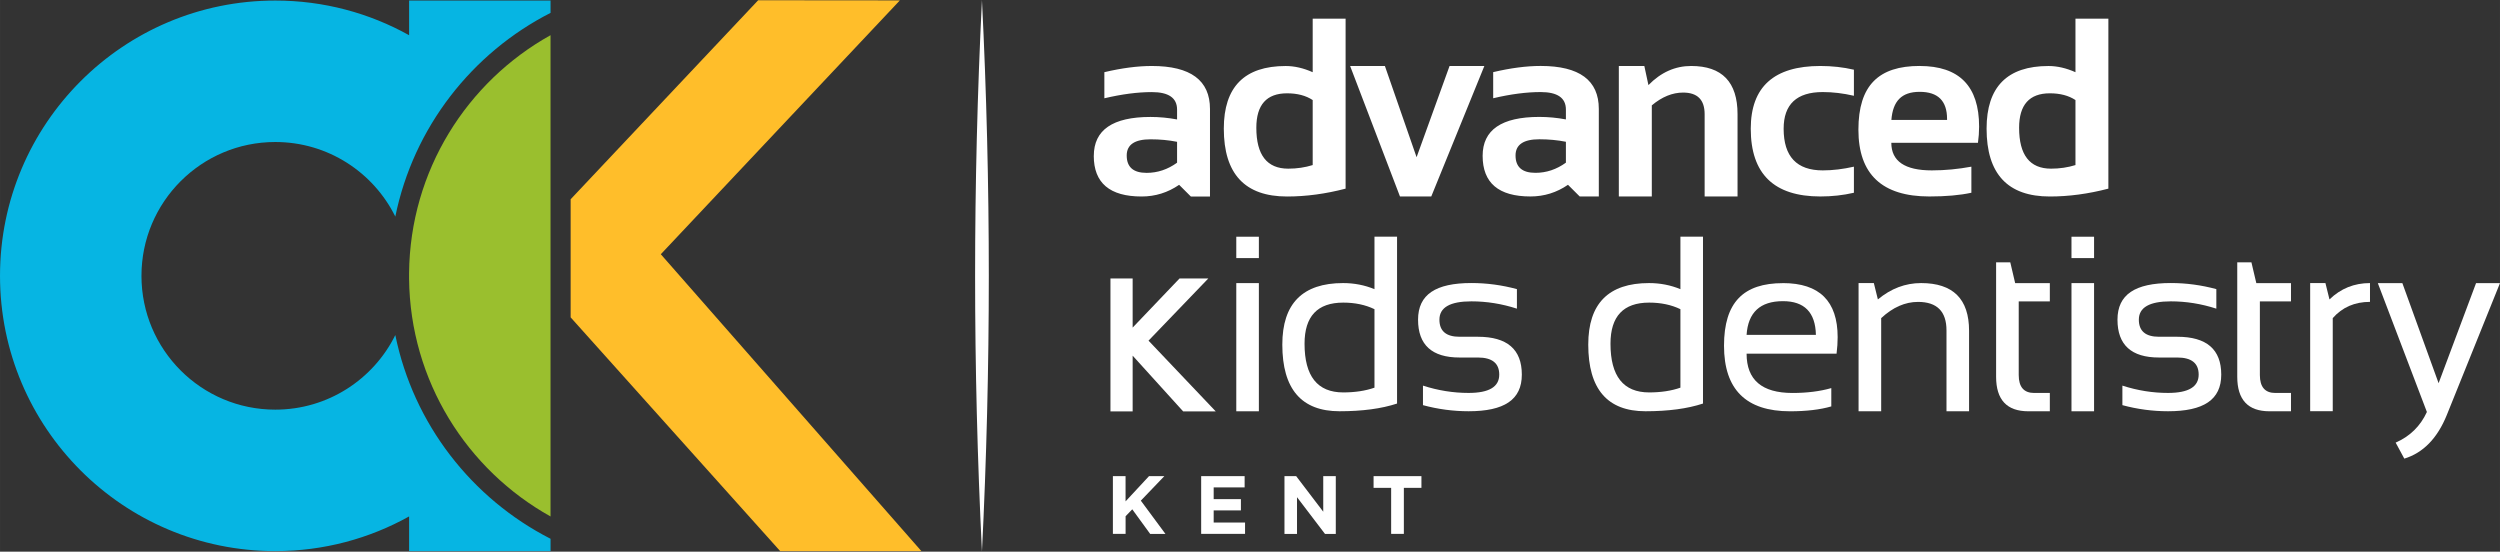
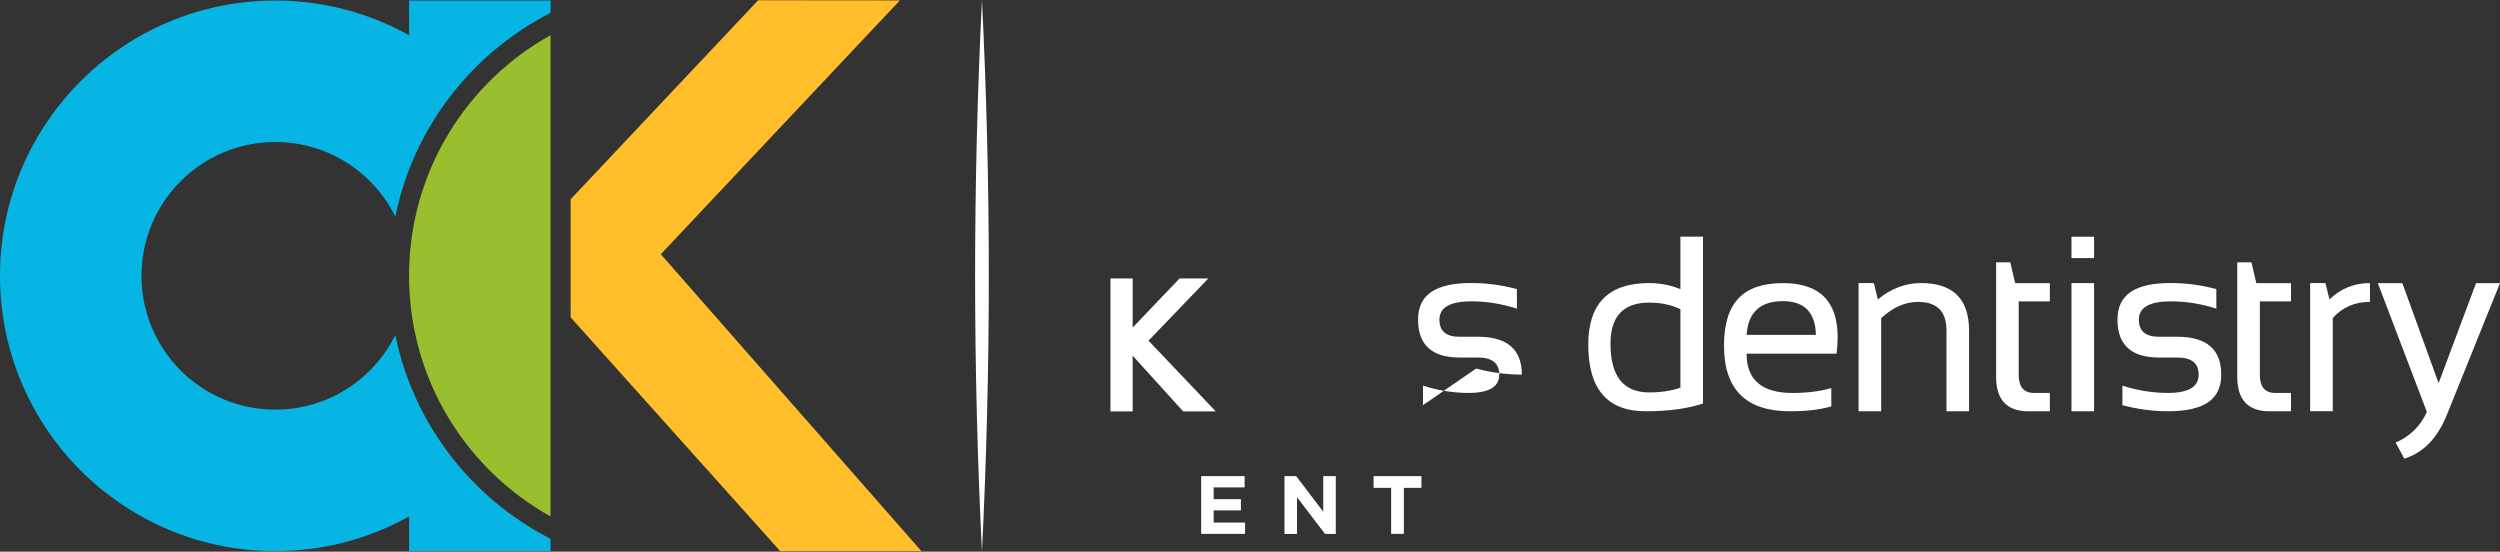
<svg xmlns="http://www.w3.org/2000/svg" id="Layer_1" width="274.95mm" height="60.67mm" viewBox="0 0 779.39 171.98">
  <rect x="0" y="0" width="779.39" height="171.98" fill="#333333" stroke="none" />
  <defs>
    <style>.cls-1,.cls-2{fill:#fff;}.cls-2,.cls-3,.cls-4{fill-rule:evenodd;}.cls-3{fill:#06b5e3;}.cls-4{fill:#9abf2e;}.cls-5{fill:#ffbe2a;}</style>
  </defs>
  <path class="cls-2" d="M306.13,0c2.85,57.65,2.85,114.34,0,171.98-2.85-57.65-2.85-114.34,0-171.98" />
-   <path class="cls-2" d="M657.3,58.81c-6.23,1.63-12.31,2.45-18.25,2.45-13.15,0-19.72-7.05-19.72-21.16,0-13.01,6.43-19.52,19.3-19.52,2.74,0,5.54,.65,8.41,1.93V5.83h10.26V58.81Zm-10.26-27.62c-2.13-1.4-4.79-2.1-7.99-2.1-6.37,0-9.58,3.58-9.58,10.74,0,8.49,3.32,12.75,9.96,12.75,2.68,0,5.22-.38,7.61-1.12V31.19Zm-57.4,6.19h17.37v-.3c0-5.64-2.84-8.45-8.53-8.45s-8.37,2.92-8.83,8.76Zm8.83-16.81c12.35,0,18.53,6.29,18.53,18.9,0,1.68-.12,3.36-.36,5.04h-27.01c0,5.74,4.21,8.61,12.63,8.61,4.11,0,8.21-.4,12.33-1.16v8.13c-3.6,.78-7.96,1.16-13.09,1.16-14.76,0-22.13-6.93-22.13-20.81s6.36-19.88,19.1-19.88Zm-20.5,39.52c-3.36,.78-6.85,1.16-10.46,1.16-14.47,0-21.7-7.04-21.7-21.12,0-13.04,7.23-19.56,21.7-19.56,3.61,0,7.1,.38,10.46,1.16v8.13c-3.36-.78-6.59-1.16-9.7-1.16-8.13,0-12.21,3.81-12.21,11.43,0,8.66,4.07,12.99,12.21,12.99,3.11,0,6.34-.4,9.7-1.16v8.13Zm-73.29,1.16V20.57h7.95l1.28,5.96c3.89-3.98,8.33-5.96,13.32-5.96,9.64,0,14.46,5.01,14.46,15.02v25.66h-10.26v-25.66c0-4.48-2.23-6.73-6.71-6.73-3.33,0-6.59,1.32-9.76,3.99v28.4h-10.28Zm-16.5-17.05c-2.59-.52-5.36-.78-8.29-.78-4.93,0-7.41,1.68-7.41,5.04,0,3.62,2.06,5.42,6.2,5.42,3.41,0,6.57-1.06,9.5-3.17v-6.51Zm-25.96,4.38c0-8.08,5.89-12.13,17.67-12.13,2.77,0,5.53,.26,8.29,.78v-3.07c0-3.64-2.63-5.46-7.87-5.46-4.44,0-9.38,.65-14.8,1.93v-8.14c5.42-1.28,10.36-1.93,14.8-1.93,12.09,0,18.13,4.47,18.13,13.4v27.29h-5.96l-3.65-3.64c-3.53,2.42-7.43,3.64-11.69,3.64-9.95,0-14.92-4.22-14.92-12.67Zm-41.32-28.01h10.85l9.88,28.44,10.28-28.44h10.85l-16.55,40.68h-9.76l-15.54-40.68Zm-1.4,38.24c-6.23,1.63-12.31,2.45-18.25,2.45-13.15,0-19.72-7.05-19.72-21.16,0-13.01,6.43-19.52,19.3-19.52,2.74,0,5.54,.65,8.41,1.93V5.83h10.26V58.81Zm-10.26-27.62c-2.13-1.4-4.79-2.1-7.99-2.1-6.38,0-9.58,3.58-9.58,10.74,0,8.49,3.32,12.75,9.96,12.75,2.69,0,5.22-.38,7.61-1.12V31.19Zm-42.28,13.02c-2.59-.52-5.36-.78-8.29-.78-4.93,0-7.41,1.68-7.41,5.04,0,3.62,2.06,5.42,6.2,5.42,3.41,0,6.57-1.06,9.5-3.17v-6.51Zm-25.96,4.38c0-8.08,5.89-12.13,17.67-12.13,2.76,0,5.53,.26,8.29,.78v-3.07c0-3.64-2.63-5.46-7.87-5.46-4.44,0-9.38,.65-14.8,1.93v-8.14c5.42-1.28,10.36-1.93,14.8-1.93,12.09,0,18.13,4.47,18.13,13.4v27.29h-5.97l-3.65-3.64c-3.53,2.42-7.43,3.64-11.69,3.64-9.95,0-14.92-4.22-14.92-12.67Z" />
  <g>
    <g>
-       <path class="cls-1" d="M392.46,73.8v6.66h-7.04v-6.66h7.04Zm0,14.46v39.96h-7.04v-39.96h7.04Z" />
-       <path class="cls-1" d="M435.54,125.81c-4.85,1.6-10.82,2.4-17.92,2.4-11.9,0-17.85-6.93-17.85-20.78,0-12.79,6.32-19.18,18.95-19.18,3.45,0,6.71,.63,9.78,1.9v-16.36h7.04v52.02Zm-7.04-29.42c-2.84-1.37-6.09-2.05-9.74-2.05-8.04,0-12.06,4.27-12.06,12.82,0,10.12,4.02,15.18,12.06,15.18,3.65,0,6.9-.49,9.74-1.48v-24.47Z" />
-       <path class="cls-1" d="M443.62,126.31v-6.09c4.69,1.52,9.44,2.28,14.23,2.28,6.37,0,9.55-1.9,9.55-5.71,0-3.55-2.22-5.33-6.66-5.33h-5.71c-8.62,0-12.94-3.93-12.94-11.8s5.54-11.42,16.63-11.42c4.77,0,9.5,.63,14.19,1.9v6.09c-4.69-1.52-9.42-2.28-14.19-2.28-6.65,0-9.97,1.9-9.97,5.71,0,3.55,2.09,5.33,6.28,5.33h5.71c9.13,0,13.7,3.93,13.7,11.8s-5.53,11.42-16.59,11.42c-4.79,0-9.54-.63-14.23-1.9Z" />
+       <path class="cls-1" d="M443.62,126.31v-6.09c4.69,1.52,9.44,2.28,14.23,2.28,6.37,0,9.55-1.9,9.55-5.71,0-3.55-2.22-5.33-6.66-5.33h-5.71c-8.62,0-12.94-3.93-12.94-11.8s5.54-11.42,16.63-11.42c4.77,0,9.5,.63,14.19,1.9v6.09c-4.69-1.52-9.42-2.28-14.19-2.28-6.65,0-9.97,1.9-9.97,5.71,0,3.55,2.09,5.33,6.28,5.33h5.71c9.13,0,13.7,3.93,13.7,11.8c-4.79,0-9.54-.63-14.23-1.9Z" />
      <path class="cls-1" d="M530.92,125.81c-4.85,1.6-10.82,2.4-17.92,2.4-11.9,0-17.85-6.93-17.85-20.78,0-12.79,6.32-19.18,18.95-19.18,3.45,0,6.71,.63,9.78,1.9v-16.36h7.04v52.02Zm-7.04-29.42c-2.84-1.37-6.09-2.05-9.74-2.05-8.04,0-12.06,4.27-12.06,12.82,0,10.12,4.02,15.18,12.06,15.18,3.65,0,6.9-.49,9.74-1.48v-24.47Z" />
      <path class="cls-1" d="M555.85,88.26c11.37,0,17.05,5.62,17.05,16.86,0,1.6-.11,3.31-.34,5.14h-28.05c0,8.17,4.77,12.25,14.31,12.25,4.54,0,8.57-.51,12.1-1.52v5.71c-3.53,1.02-7.81,1.52-12.86,1.52-13.73,0-20.59-6.81-20.59-20.43s6.13-19.52,18.38-19.52Zm-11.34,16.13h21.61c-.15-7-3.58-10.5-10.27-10.5-7.1,0-10.88,3.5-11.34,10.5Z" />
      <path class="cls-1" d="M579.42,128.21v-39.96h4.76l1.26,5.1c4.08-3.4,8.57-5.1,13.47-5.1,9.97,0,14.96,4.96,14.96,14.88v25.08h-7.04v-25.19c0-5.94-2.96-8.9-8.87-8.9-4.03,0-7.87,1.69-11.49,5.06v29.03h-7.04Z" />
      <path class="cls-1" d="M622.31,81.79h4.41l1.52,6.47h10.81v5.71h-9.7v22.95c0,3.73,1.61,5.59,4.83,5.59h4.87v5.71h-6.7c-6.7,0-10.05-3.59-10.05-10.77v-35.66Z" />
      <path class="cls-1" d="M652.84,73.8v6.66h-7.04v-6.66h7.04Zm0,14.46v39.96h-7.04v-39.96h7.04Z" />
      <path class="cls-1" d="M661.67,126.31v-6.09c4.69,1.52,9.44,2.28,14.23,2.28,6.37,0,9.55-1.9,9.55-5.71,0-3.55-2.22-5.33-6.66-5.33h-5.71c-8.62,0-12.94-3.93-12.94-11.8s5.54-11.42,16.63-11.42c4.77,0,9.5,.63,14.19,1.9v6.09c-4.69-1.52-9.42-2.28-14.19-2.28-6.65,0-9.97,1.9-9.97,5.71,0,3.55,2.09,5.33,6.28,5.33h5.71c9.13,0,13.7,3.93,13.7,11.8s-5.53,11.42-16.59,11.42c-4.79,0-9.54-.63-14.23-1.9Z" />
      <path class="cls-1" d="M697.49,81.79h4.41l1.52,6.47h10.81v5.71h-9.7v22.95c0,3.73,1.61,5.59,4.83,5.59h4.87v5.71h-6.7c-6.7,0-10.05-3.59-10.05-10.77v-35.66Z" />
      <path class="cls-1" d="M720.21,128.21v-39.96h4.76l1.26,5.1c3.5-3.4,7.71-5.1,12.63-5.1v5.86c-4.77,0-8.64,1.69-11.61,5.06v29.03h-7.04Z" />
      <path class="cls-1" d="M741.3,88.26h7.65l11.3,31.2,11.68-31.2h7.46l-16.59,41.14c-2.94,7.25-7.36,11.78-13.24,13.58l-2.7-4.99c4.46-1.95,7.71-5.14,9.74-9.55l-15.3-40.18Z" />
    </g>
    <polygon class="cls-1" points="358.06 106.2 376.7 86.81 367.73 86.81 353.11 102.13 353.11 86.81 346.19 86.81 346.19 128.25 353.11 128.25 353.11 110.88 368.85 128.25 379.01 128.25 358.06 106.2" />
  </g>
  <g>
-     <path class="cls-1" d="M346.94,148.44h3.96v7.87l7.31-7.87h4.78l-7.33,7.64,7.67,10.37h-4.76l-5.58-7.67-2.08,2.16v5.5h-3.96v-18.01Z" />
    <path class="cls-1" d="M374.46,148.44h13.56v3.52h-9.65v3.65h8.49v3.52h-8.49v3.78h9.78v3.52h-13.68v-18.01Z" />
    <path class="cls-1" d="M400.44,148.44h3.65l8.44,11.09v-11.09h3.91v18.01h-3.37l-8.72-11.45v11.45h-3.91v-18.01Z" />
    <path class="cls-1" d="M433.7,152.09h-5.48v-3.65h14.92v3.65h-5.48v14.35h-3.96v-14.35Z" />
  </g>
  <g>
    <path class="cls-4" d="M171.63,161.01V86.89c0-.3,0-.6,0-.89s0-.6,0-.89V10.97c-26.07,14.52-43.78,42.24-44.1,74.12,0,.3,0,.6,0,.9s0,.6,0,.9c.33,31.88,18.04,59.6,44.1,74.12" />
    <path class="cls-3" d="M123.24,67.52c5.66-27.77,23.85-50.99,48.4-63.51V.17h-44.1V10.98C115.19,4.1,100.96,.17,85.82,.17,38.42,.17,0,38.6,0,85.99s38.42,85.82,85.82,85.82c15.14,0,29.37-3.93,41.72-10.81v10.81h44.1v-3.84c-24.55-12.52-42.73-35.74-48.4-63.51-6.81,13.78-21.01,23.25-37.42,23.25-23.04,0-41.72-18.68-41.72-41.72s18.68-41.72,41.72-41.72c16.41,0,30.61,9.47,37.42,23.25" />
    <polygon class="cls-5" points="287.26 171.83 206.01 79.26 280.54 .12 236.36 .08 177.9 62.12 177.9 98.94 243.24 171.83 287.26 171.83" />
  </g>
</svg>